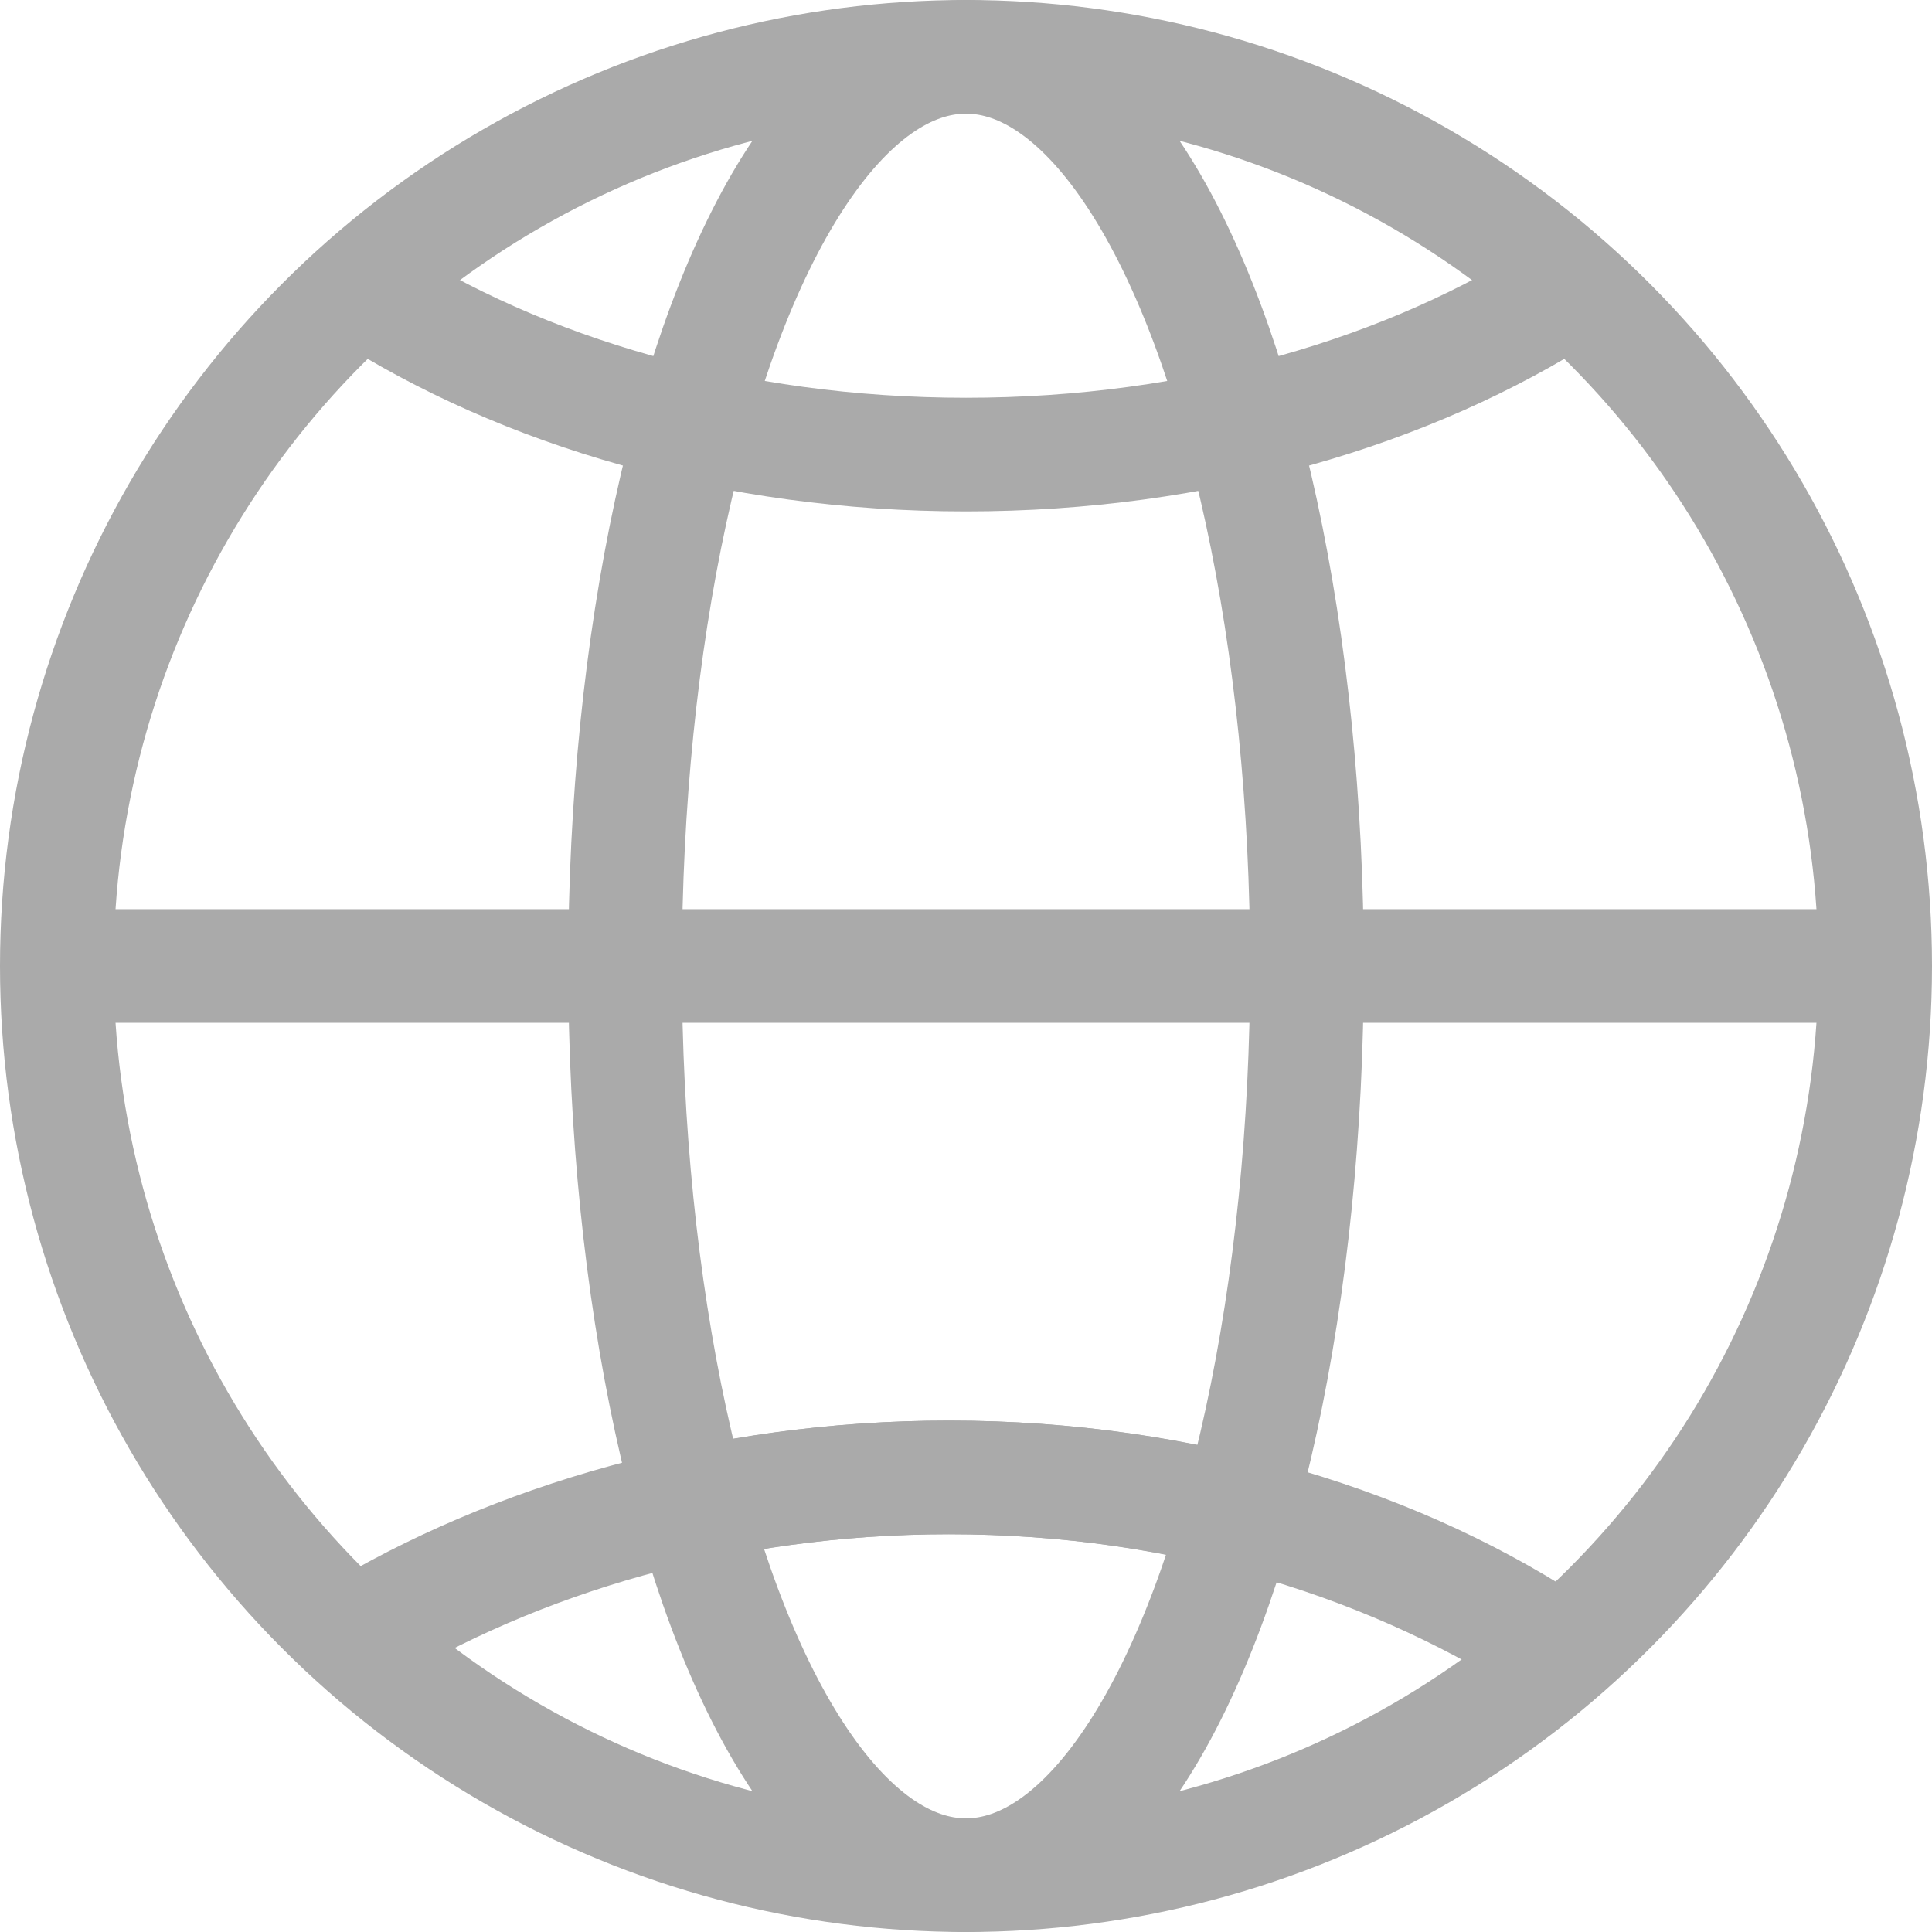
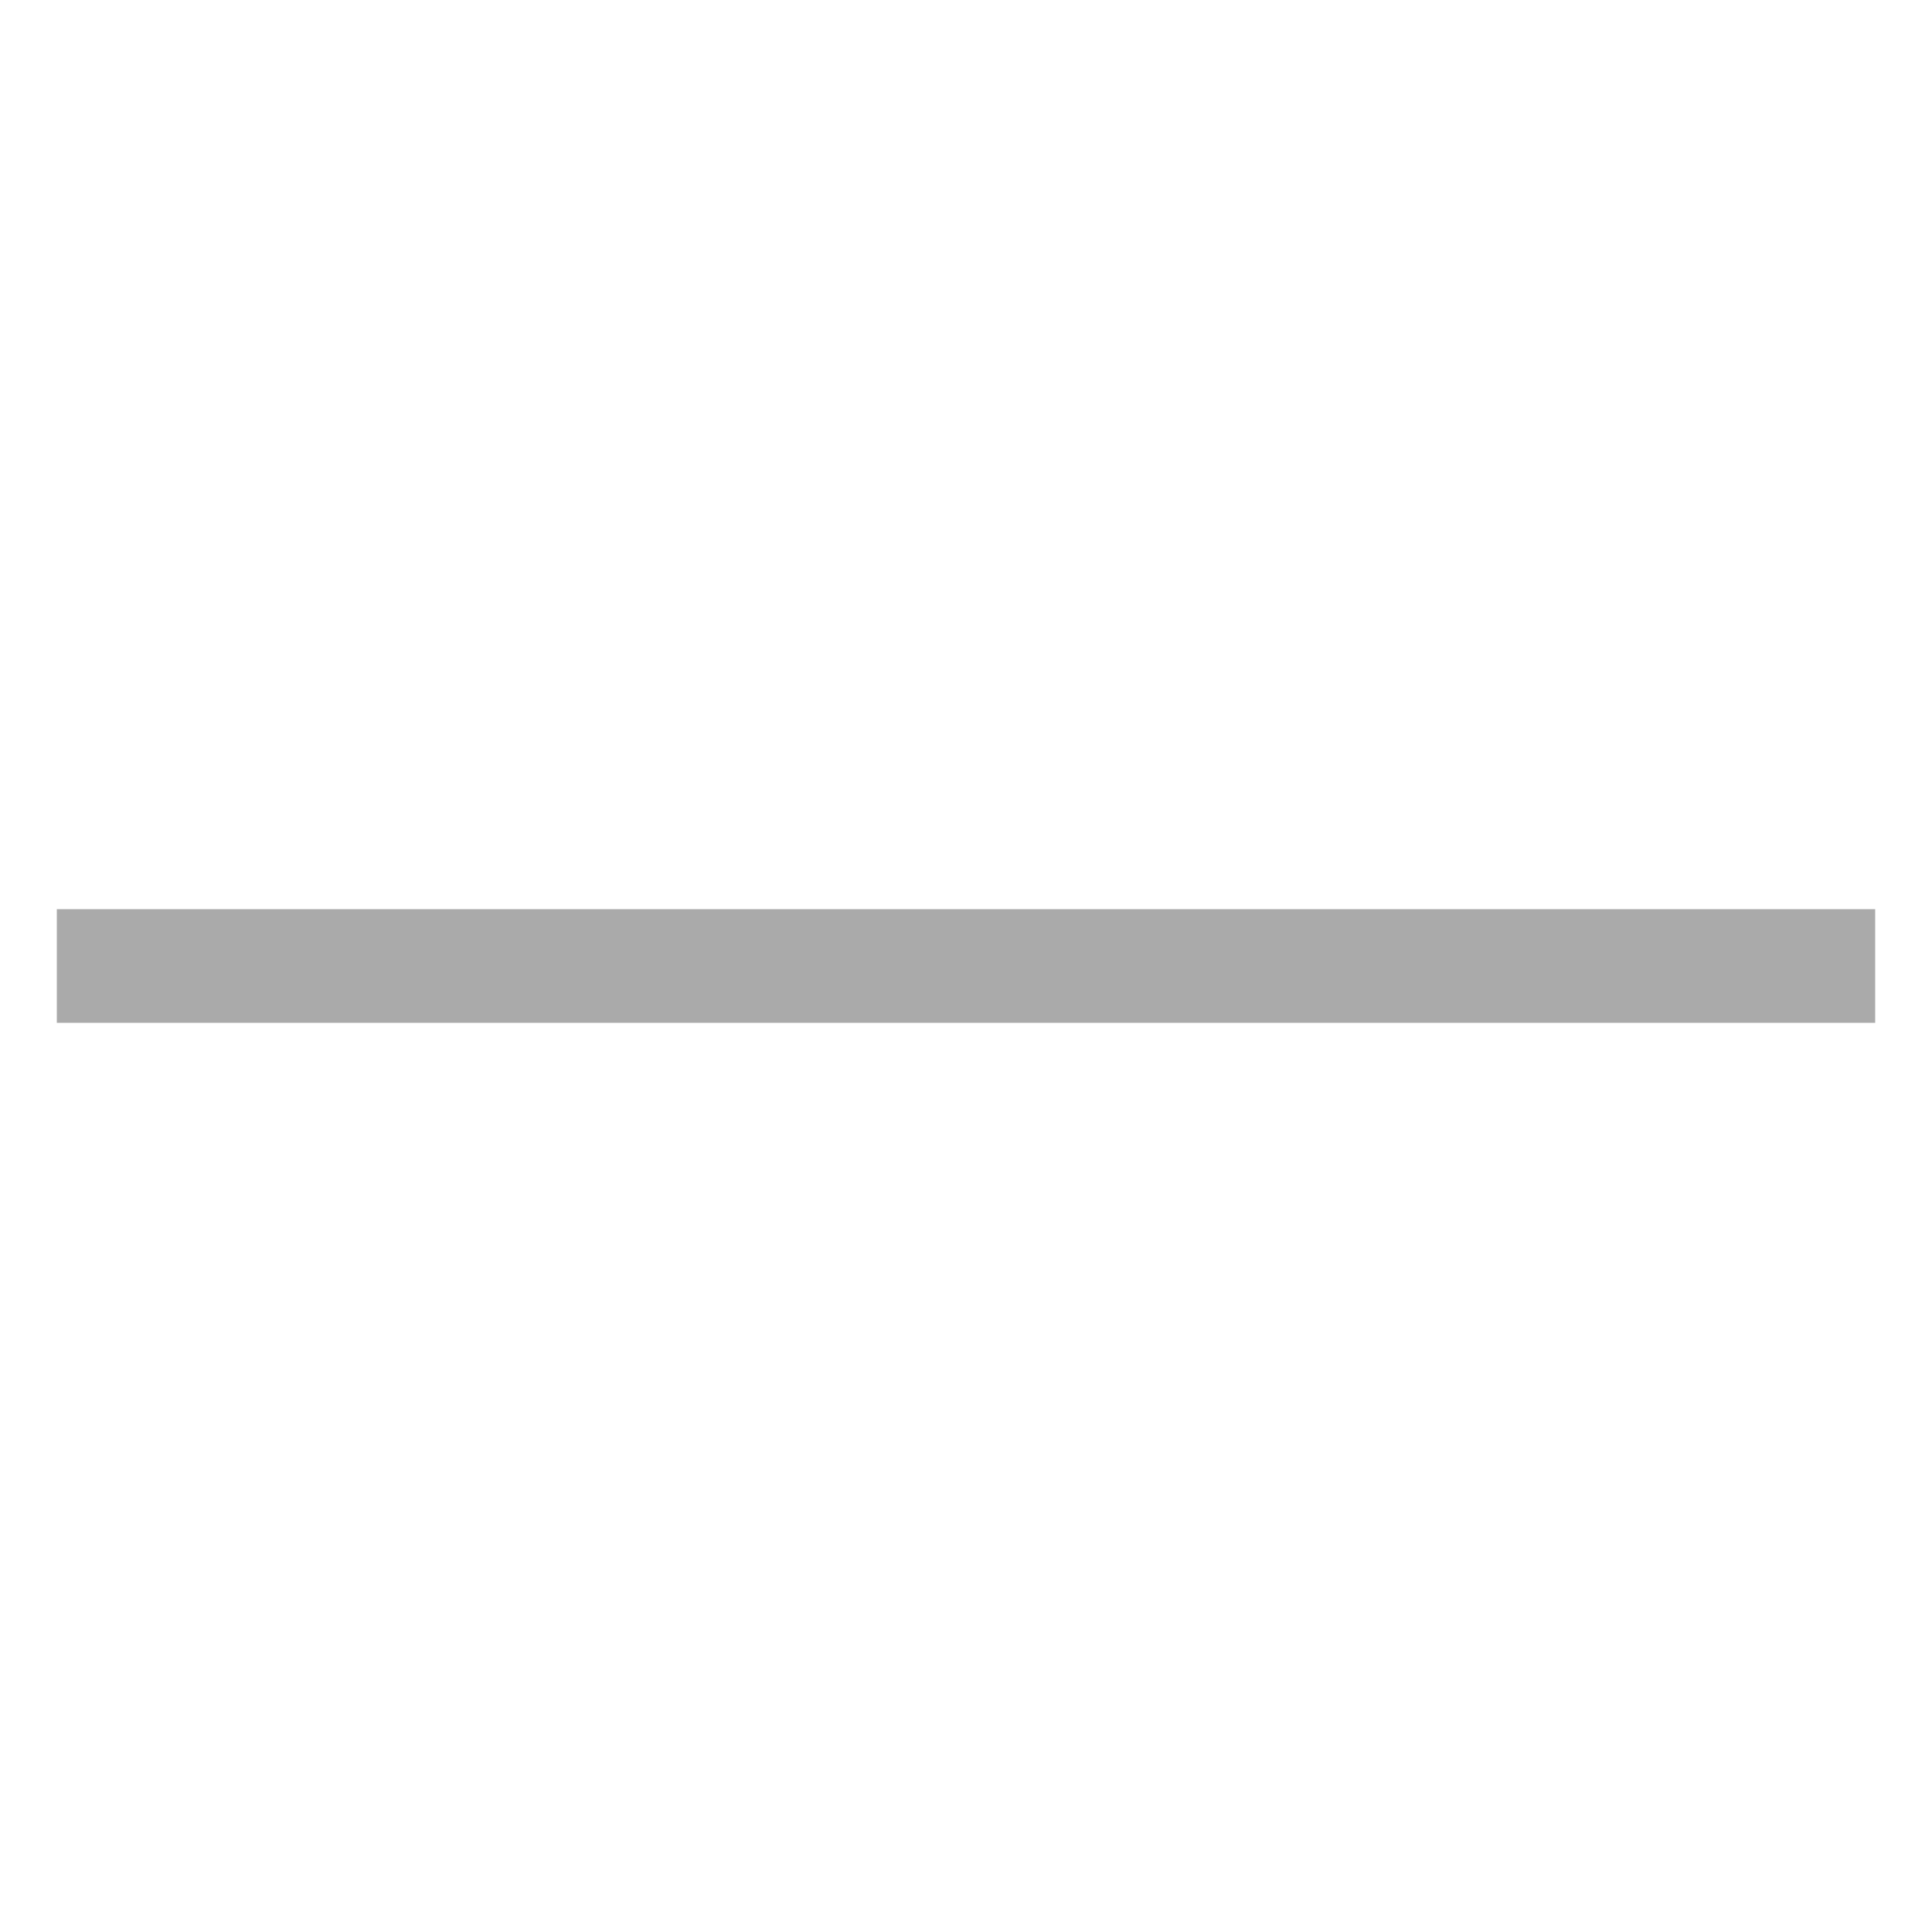
<svg xmlns="http://www.w3.org/2000/svg" version="1.1" id="icon" x="0px" y="0px" width="34px" height="34px" viewBox="0 0 34 34" style="enable-background:new 0 0 34 34;" xml:space="preserve">
  <style type="text/css">
	.st0{fill:none;stroke:#AAAAAA;stroke-width:2;stroke-linejoin:round;stroke-miterlimit:10;}
</style>
  <g>
-     <circle class="st0" cx="17" cy="17" r="16" />
    <g>
-       <path class="st0" d="M6.2,28.8C9,27.1,12.7,26,16.7,26c4.2,0,8,1.2,10.8,3.1" />
-       <path class="st0" d="M27.6,5.1C24.8,6.9,21.1,8,17,8C12.9,8,9.2,6.9,6.4,5.1" />
-       <path class="st0" d="M27.5,29.1c-2.9-1.9-6.6-3.1-10.8-3.1c-4,0-7.6,1.1-10.4,2.8" />
-     </g>
+       </g>
    <line class="st0" x1="1" y1="17" x2="33" y2="17" />
-     <ellipse class="st0" cx="17" cy="17" rx="6" ry="16" />
  </g>
</svg>